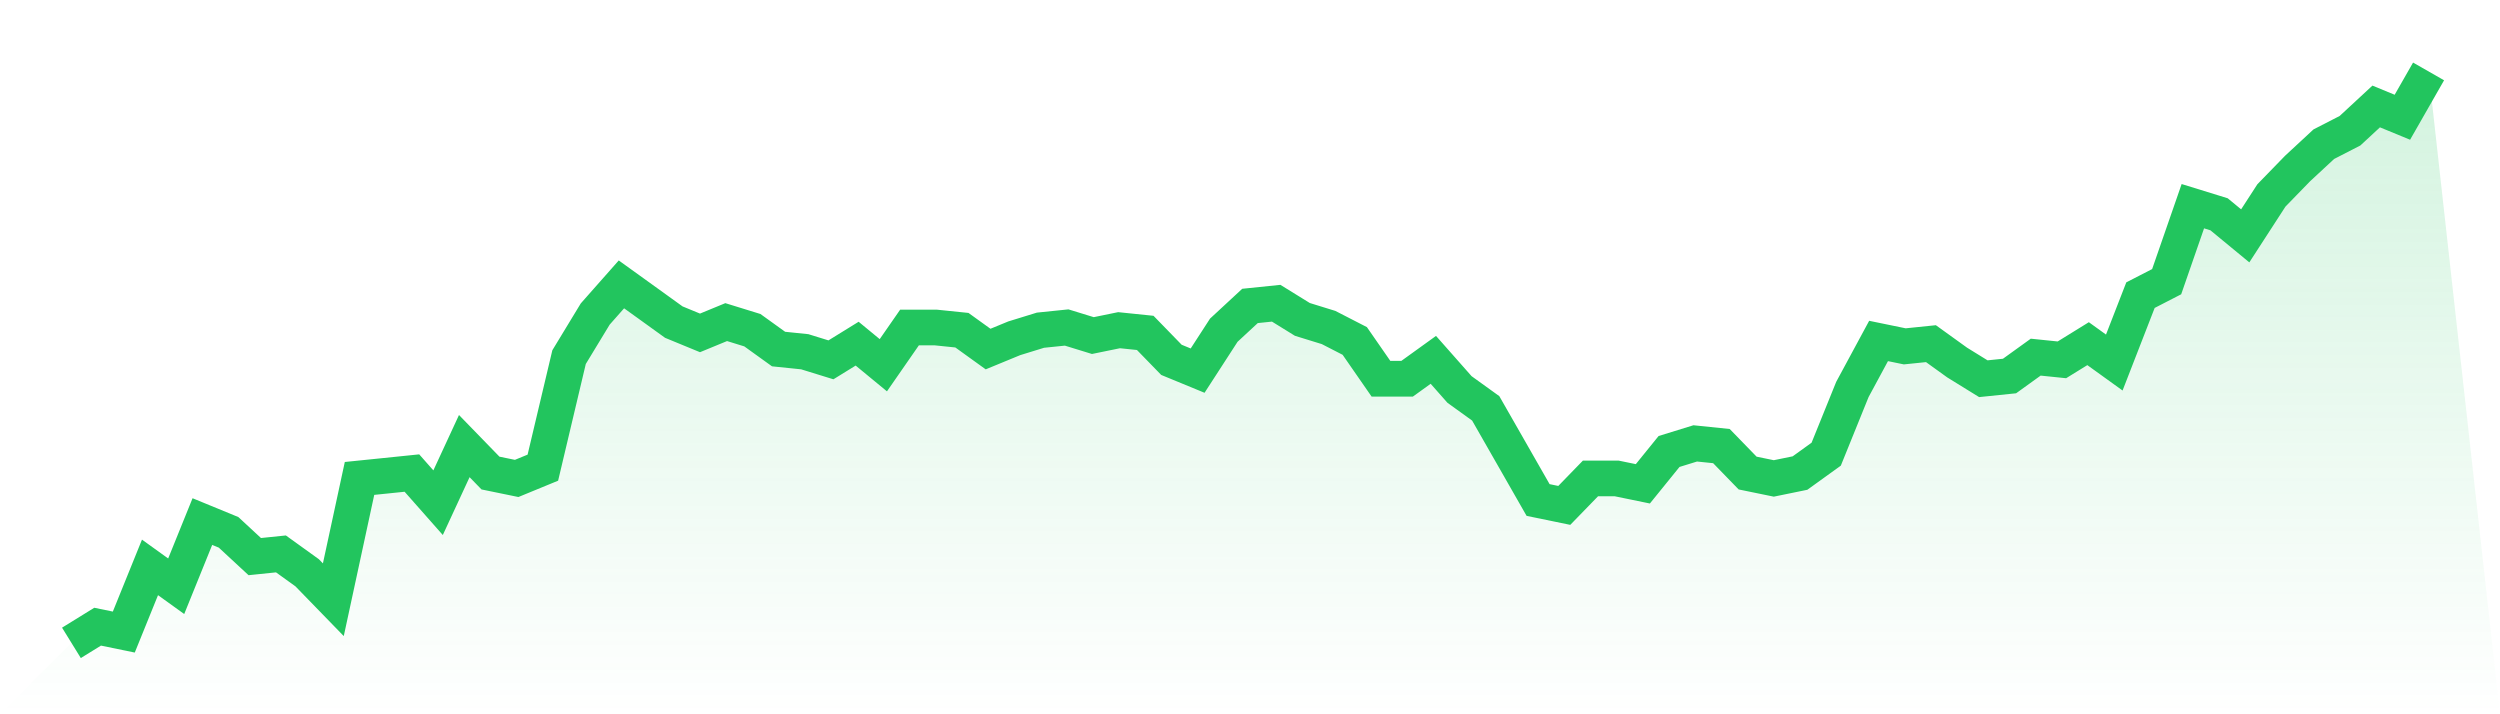
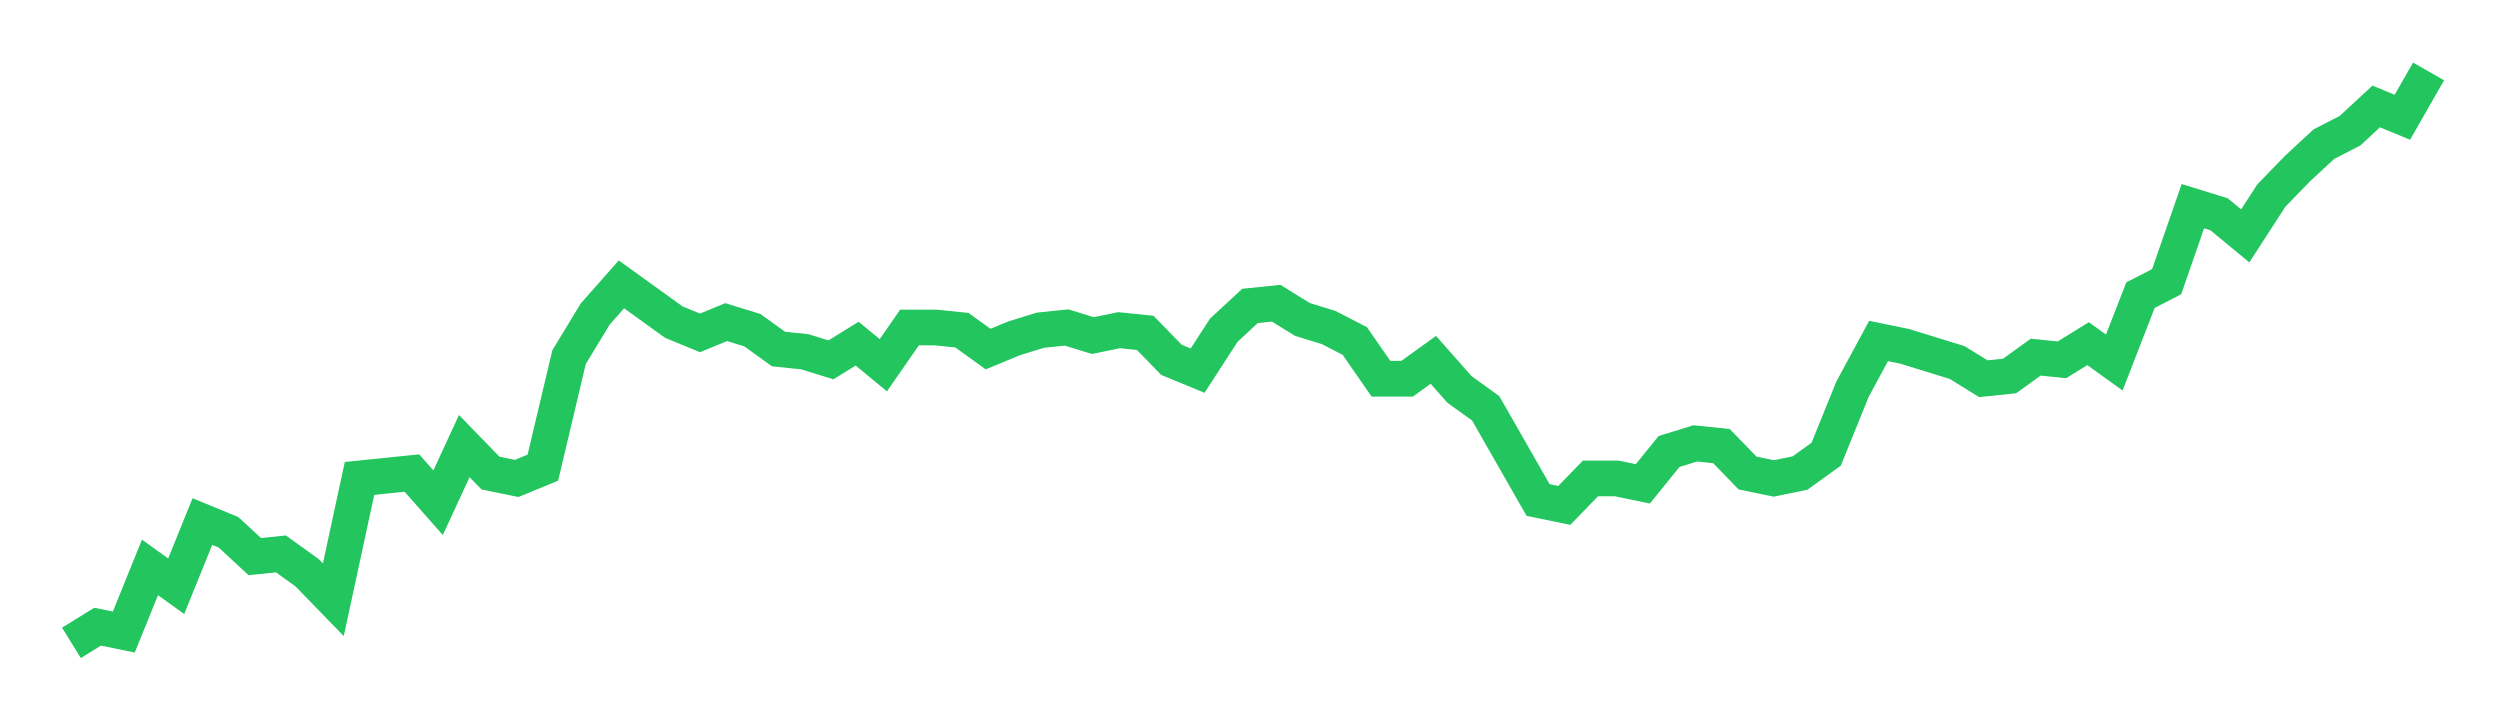
<svg xmlns="http://www.w3.org/2000/svg" viewBox="0 0 140 40">
  <defs>
    <linearGradient id="gradient" x1="0" x2="0" y1="0" y2="1">
      <stop offset="0%" stop-color="#22c55e" stop-opacity="0.2" />
      <stop offset="100%" stop-color="#22c55e" stop-opacity="0" />
    </linearGradient>
  </defs>
-   <path d="M4,36 L4,36 L5.467,35.094 L6.933,35.396 L8.4,31.774 L9.867,32.83 L11.333,29.208 L12.8,29.811 L14.267,31.17 L15.733,31.019 L17.2,32.075 L18.667,33.585 L20.133,26.792 L21.6,26.642 L23.067,26.491 L24.533,28.151 L26,24.981 L27.467,26.491 L28.933,26.792 L30.4,26.189 L31.867,20 L33.333,17.585 L34.8,15.925 L36.267,16.981 L37.733,18.038 L39.2,18.642 L40.667,18.038 L42.133,18.491 L43.6,19.547 L45.067,19.698 L46.533,20.151 L48,19.245 L49.467,20.453 L50.933,18.34 L52.4,18.34 L53.867,18.491 L55.333,19.547 L56.8,18.943 L58.267,18.491 L59.733,18.34 L61.2,18.792 L62.667,18.491 L64.133,18.642 L65.6,20.151 L67.067,20.755 L68.533,18.491 L70,17.132 L71.467,16.981 L72.933,17.887 L74.4,18.34 L75.867,19.094 L77.333,21.208 L78.8,21.208 L80.267,20.151 L81.733,21.811 L83.2,22.868 L84.667,25.434 L86.133,28 L87.6,28.302 L89.067,26.792 L90.533,26.792 L92,27.094 L93.467,25.283 L94.933,24.83 L96.4,24.981 L97.867,26.491 L99.333,26.792 L100.8,26.491 L102.267,25.434 L103.733,21.811 L105.2,19.094 L106.667,19.396 L108.133,19.245 L109.6,20.302 L111.067,21.208 L112.533,21.057 L114,20 L115.467,20.151 L116.933,19.245 L118.4,20.302 L119.867,16.528 L121.333,15.774 L122.8,11.547 L124.267,12 L125.733,13.208 L127.2,10.943 L128.667,9.434 L130.133,8.075 L131.6,7.321 L133.067,5.962 L134.533,6.566 L136,4 L140,40 L0,40 z" fill="url(#gradient)" />
-   <path d="M4,36 L4,36 L5.467,35.094 L6.933,35.396 L8.4,31.774 L9.867,32.83 L11.333,29.208 L12.8,29.811 L14.267,31.17 L15.733,31.019 L17.2,32.075 L18.667,33.585 L20.133,26.792 L21.6,26.642 L23.067,26.491 L24.533,28.151 L26,24.981 L27.467,26.491 L28.933,26.792 L30.4,26.189 L31.867,20 L33.333,17.585 L34.8,15.925 L36.267,16.981 L37.733,18.038 L39.2,18.642 L40.667,18.038 L42.133,18.491 L43.6,19.547 L45.067,19.698 L46.533,20.151 L48,19.245 L49.467,20.453 L50.933,18.34 L52.4,18.34 L53.867,18.491 L55.333,19.547 L56.8,18.943 L58.267,18.491 L59.733,18.34 L61.2,18.792 L62.667,18.491 L64.133,18.642 L65.6,20.151 L67.067,20.755 L68.533,18.491 L70,17.132 L71.467,16.981 L72.933,17.887 L74.4,18.34 L75.867,19.094 L77.333,21.208 L78.8,21.208 L80.267,20.151 L81.733,21.811 L83.2,22.868 L84.667,25.434 L86.133,28 L87.6,28.302 L89.067,26.792 L90.533,26.792 L92,27.094 L93.467,25.283 L94.933,24.83 L96.4,24.981 L97.867,26.491 L99.333,26.792 L100.8,26.491 L102.267,25.434 L103.733,21.811 L105.2,19.094 L106.667,19.396 L108.133,19.245 L109.6,20.302 L111.067,21.208 L112.533,21.057 L114,20 L115.467,20.151 L116.933,19.245 L118.4,20.302 L119.867,16.528 L121.333,15.774 L122.8,11.547 L124.267,12 L125.733,13.208 L127.2,10.943 L128.667,9.434 L130.133,8.075 L131.6,7.321 L133.067,5.962 L134.533,6.566 L136,4" fill="none" stroke="#22c55e" stroke-width="2" />
+   <path d="M4,36 L4,36 L5.467,35.094 L6.933,35.396 L8.4,31.774 L9.867,32.83 L11.333,29.208 L12.8,29.811 L14.267,31.17 L15.733,31.019 L17.2,32.075 L18.667,33.585 L20.133,26.792 L21.6,26.642 L23.067,26.491 L24.533,28.151 L26,24.981 L27.467,26.491 L28.933,26.792 L30.4,26.189 L31.867,20 L33.333,17.585 L34.8,15.925 L36.267,16.981 L37.733,18.038 L39.2,18.642 L40.667,18.038 L42.133,18.491 L43.6,19.547 L45.067,19.698 L46.533,20.151 L48,19.245 L49.467,20.453 L50.933,18.34 L52.4,18.34 L53.867,18.491 L55.333,19.547 L56.8,18.943 L58.267,18.491 L59.733,18.34 L61.2,18.792 L62.667,18.491 L64.133,18.642 L65.6,20.151 L67.067,20.755 L68.533,18.491 L70,17.132 L71.467,16.981 L72.933,17.887 L74.4,18.34 L75.867,19.094 L77.333,21.208 L78.8,21.208 L80.267,20.151 L81.733,21.811 L83.2,22.868 L84.667,25.434 L86.133,28 L87.6,28.302 L89.067,26.792 L90.533,26.792 L92,27.094 L93.467,25.283 L94.933,24.83 L96.4,24.981 L97.867,26.491 L99.333,26.792 L100.8,26.491 L102.267,25.434 L103.733,21.811 L105.2,19.094 L106.667,19.396 L109.6,20.302 L111.067,21.208 L112.533,21.057 L114,20 L115.467,20.151 L116.933,19.245 L118.4,20.302 L119.867,16.528 L121.333,15.774 L122.8,11.547 L124.267,12 L125.733,13.208 L127.2,10.943 L128.667,9.434 L130.133,8.075 L131.6,7.321 L133.067,5.962 L134.533,6.566 L136,4" fill="none" stroke="#22c55e" stroke-width="2" />
</svg>